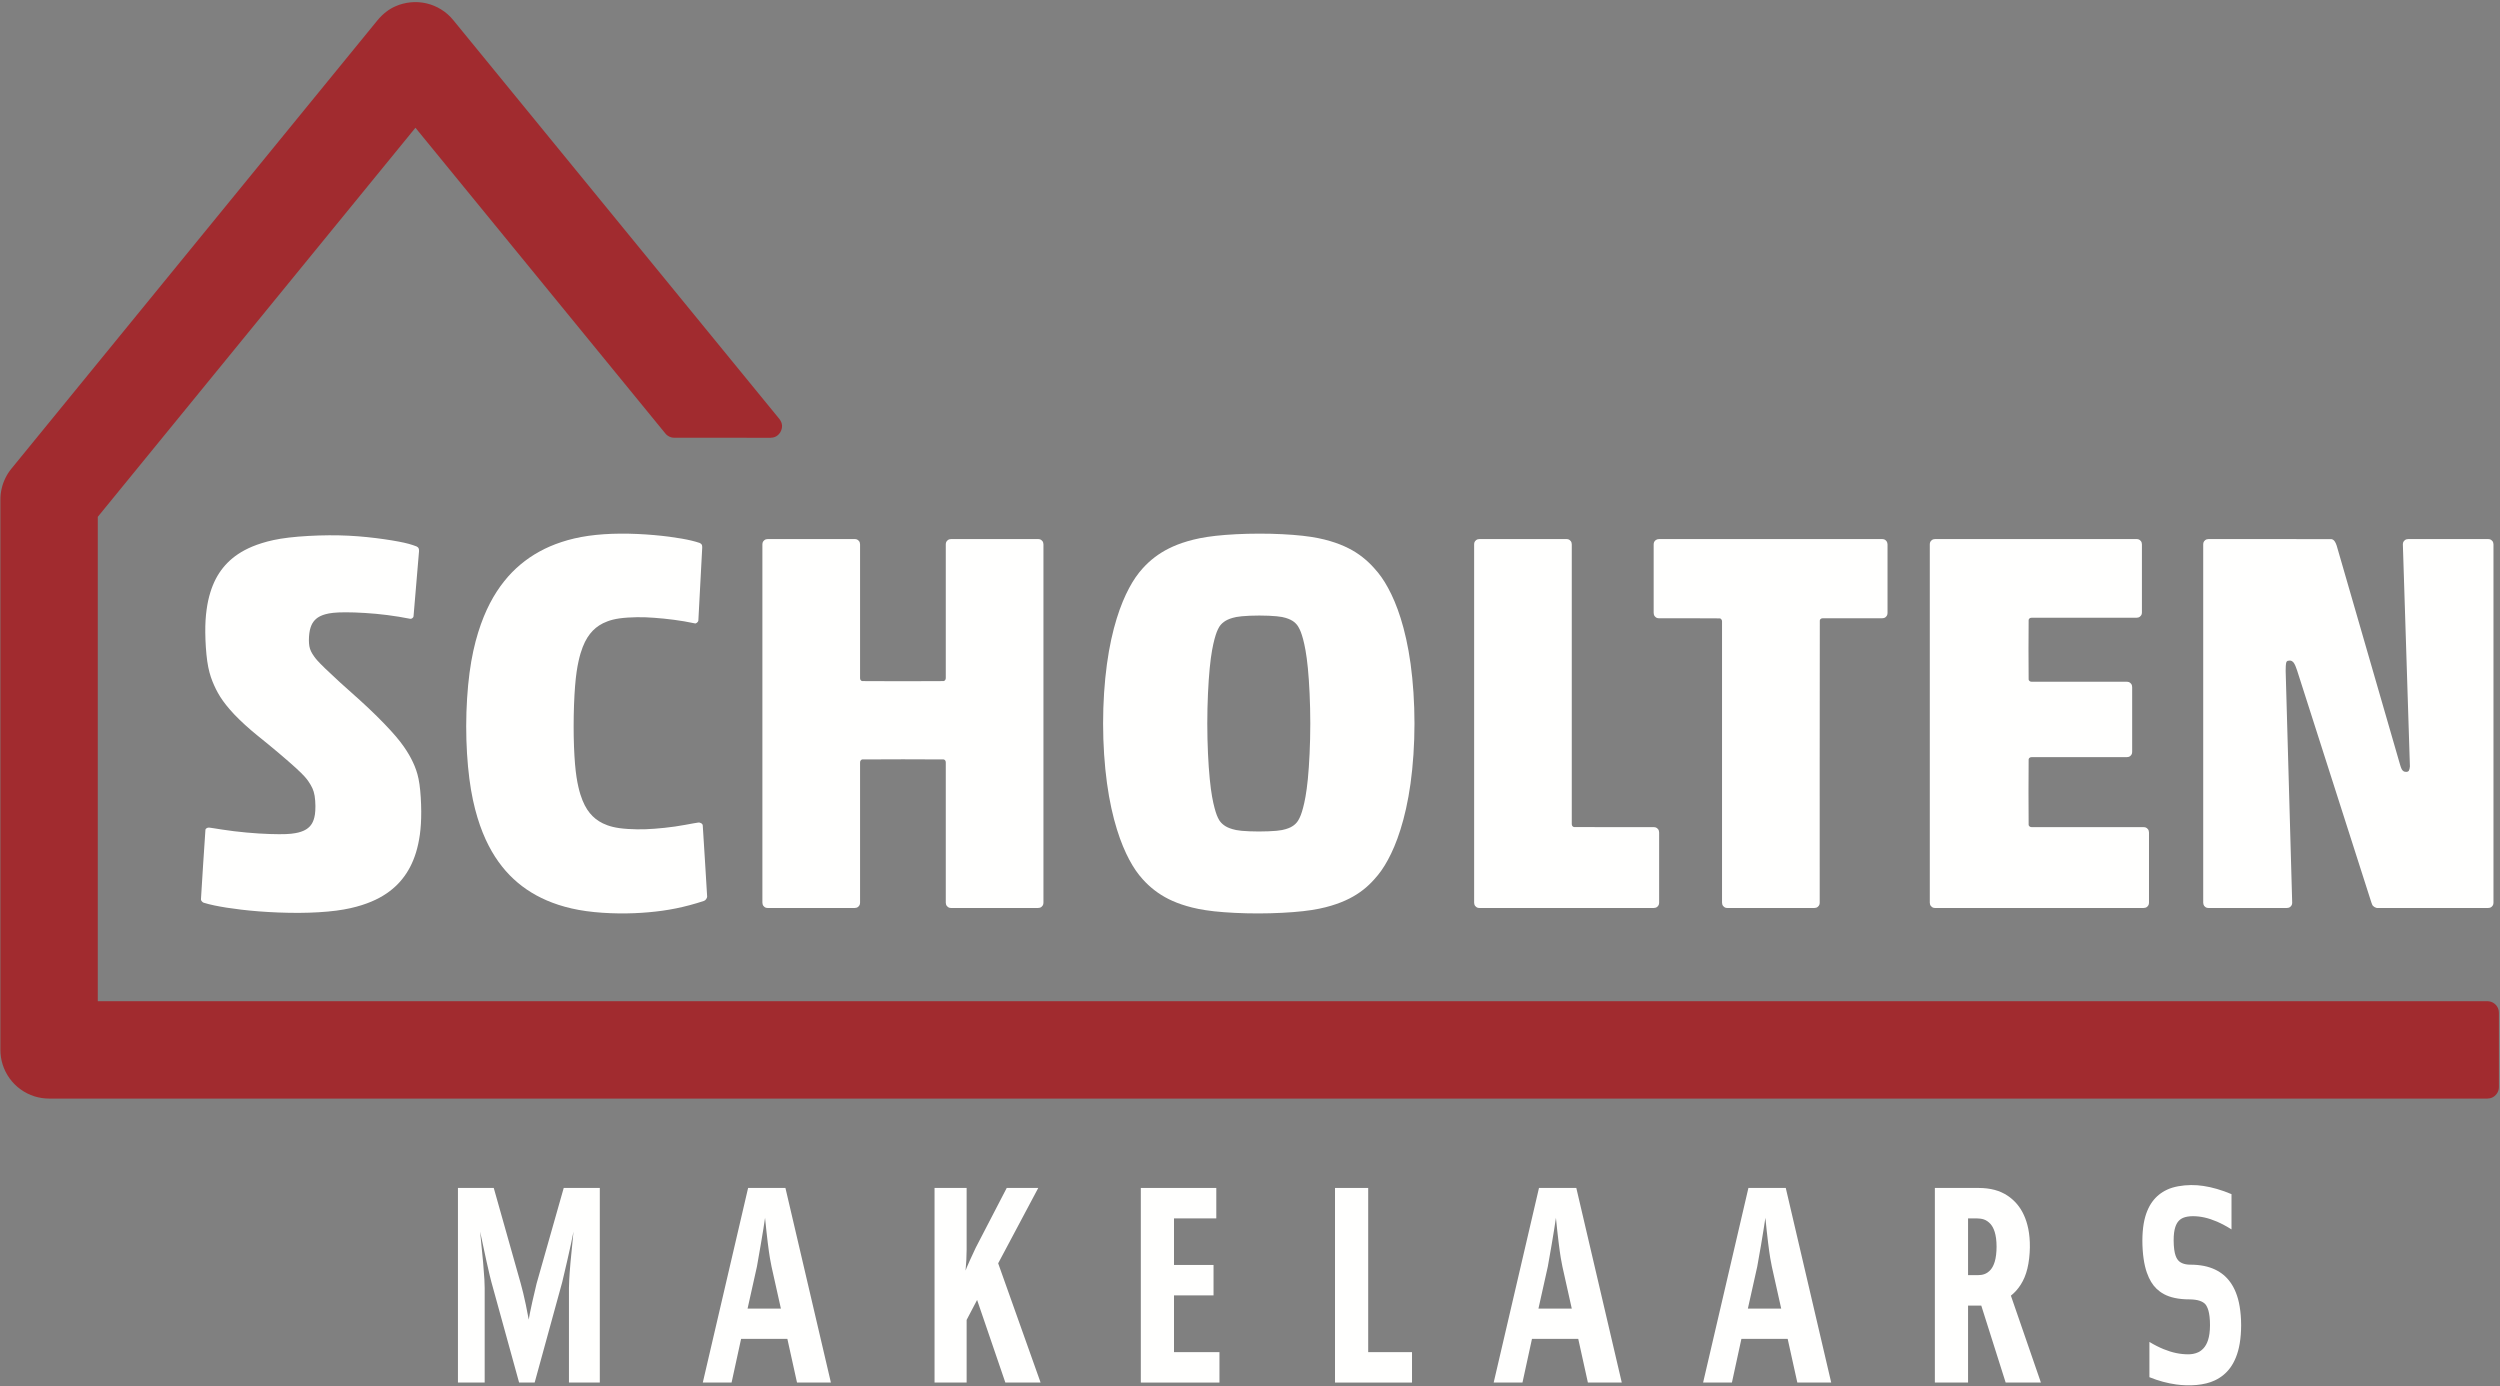
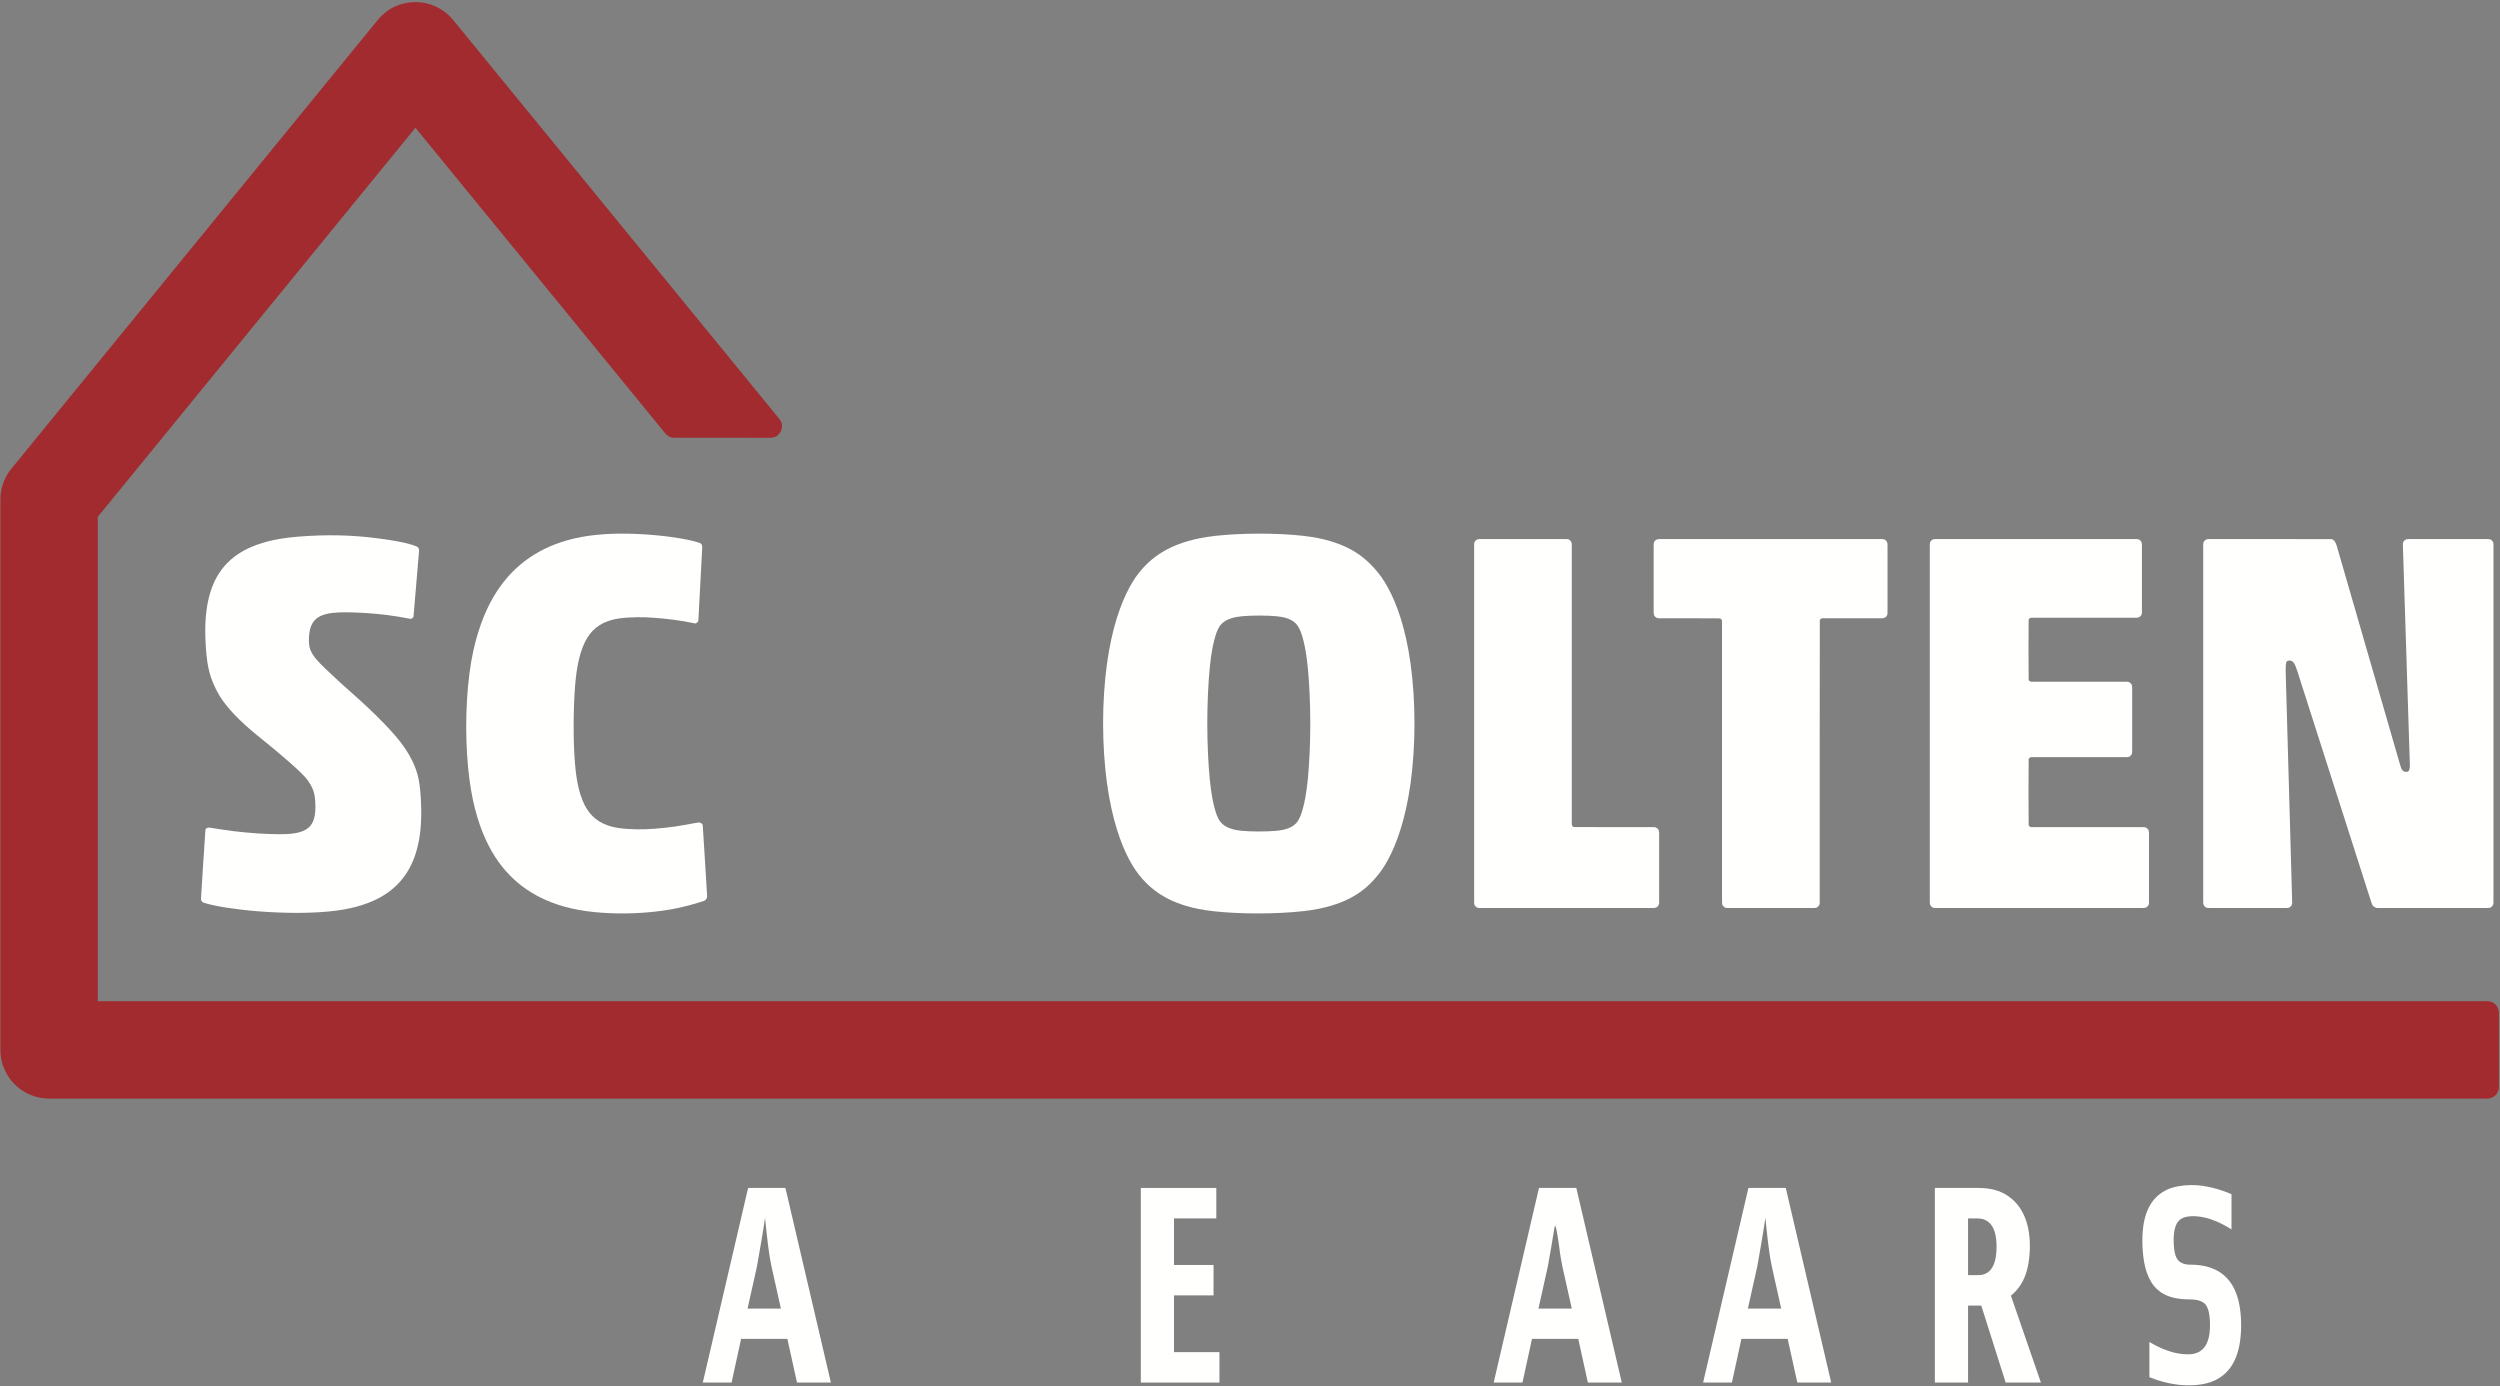
<svg xmlns="http://www.w3.org/2000/svg" width="193px" height="107px" viewBox="0 0 193 107" version="1.1">
  <rect x="0" y="0" width="193" height="107" fill="#808080" stroke="none" />
  <title>Group 38</title>
  <desc>Created with Sketch.</desc>
  <defs />
  <g id="Page-1" stroke="none" stroke-width="1" fill="none" fill-rule="evenodd">
    <g id="Scholen-Makelaars-PMS-Kleuren" transform="translate(-24, -12)">
      <g id="Group-38" transform="translate(24, 12.109)">
        <path d="M26.684,47.161 C26.266,47.161 25.962,47.176 25.718,47.202 C25.476,47.228 25.293,47.265 25.14,47.306 C24.987,47.347 24.865,47.392 24.757,47.443 C24.573,47.531 24.425,47.628 24.275,47.795 C24.213,47.865 24.16,47.939 24.109,48.027 C24.06,48.115 24.017,48.213 23.979,48.33 C23.897,48.56 23.847,48.951 23.847,49.317 C23.851,49.661 23.886,49.918 24.01,50.172 C24.065,50.288 24.137,50.41 24.251,50.57 C24.363,50.729 24.517,50.93 25.109,51.503 C25.702,52.076 26.733,53.024 27.785,53.947 C28.684,54.76 29.547,55.615 30.154,56.281 C30.762,56.945 31.114,57.419 31.385,57.844 C31.659,58.271 31.851,58.649 32.013,59.039 C32.172,59.43 32.297,59.834 32.384,60.44 C32.47,61.044 32.516,61.851 32.519,62.544 C32.522,63.234 32.483,63.811 32.413,64.327 C32.341,64.843 32.239,65.299 32.113,65.711 C31.986,66.121 31.835,66.488 31.659,66.824 C31.485,67.159 31.286,67.463 31.059,67.745 C30.835,68.027 30.582,68.286 30.291,68.527 C30.001,68.769 29.67,68.994 29.288,69.201 C28.904,69.408 28.465,69.597 27.932,69.766 C27.399,69.935 26.768,70.087 25.955,70.193 C25.139,70.299 24.139,70.359 23.09,70.365 C22.039,70.37 20.943,70.323 19.975,70.248 C19.007,70.172 18.167,70.067 17.493,69.962 C16.779,69.846 16.257,69.745 15.719,69.58 C15.628,69.546 15.501,69.41 15.514,69.318 C15.63,67.522 15.73,65.732 15.861,63.932 C15.875,63.855 16.024,63.773 16.118,63.782 C16.152,63.782 16.188,63.783 16.507,63.833 C16.827,63.884 17.428,63.982 18.061,64.06 C18.694,64.138 19.36,64.197 19.966,64.236 C20.574,64.273 21.122,64.291 21.538,64.291 C21.955,64.293 22.238,64.28 22.471,64.256 C22.704,64.231 22.886,64.197 23.038,64.16 C23.191,64.12 23.313,64.078 23.42,64.031 C23.608,63.946 23.759,63.853 23.912,63.694 C23.974,63.627 24.029,63.554 24.08,63.471 C24.13,63.388 24.174,63.295 24.213,63.181 C24.252,63.068 24.287,62.936 24.313,62.762 C24.337,62.588 24.352,62.371 24.35,62.116 C24.349,61.86 24.328,61.565 24.29,61.329 C24.251,61.093 24.194,60.919 24.118,60.746 C24.041,60.575 23.943,60.407 23.805,60.205 C23.664,60.003 23.484,59.765 22.826,59.165 C22.166,58.564 21.031,57.599 19.869,56.67 C19.203,56.133 18.571,55.551 18.092,55.05 C17.121,54.017 16.739,53.322 16.398,52.485 C16.229,52.057 16.094,51.592 15.999,50.936 C15.907,50.282 15.854,49.433 15.848,48.729 C15.841,48.024 15.88,47.462 15.949,46.963 C16.016,46.464 16.113,46.028 16.234,45.637 C16.352,45.246 16.496,44.899 16.659,44.583 C16.823,44.269 17.009,43.984 17.221,43.721 C17.434,43.458 17.672,43.215 17.944,42.991 C18.217,42.766 18.527,42.556 18.895,42.36 C19.263,42.165 19.689,41.984 20.222,41.818 C20.754,41.652 21.391,41.5 22.293,41.393 C23.194,41.286 24.358,41.222 25.412,41.215 C26.466,41.21 27.409,41.261 28.321,41.354 C29.234,41.447 30.119,41.578 30.746,41.696 C31.407,41.821 31.775,41.926 32.162,42.077 C32.218,42.101 32.294,42.161 32.32,42.227 C32.341,42.267 32.351,42.347 32.35,42.429 C32.208,44.113 32.071,45.79 31.924,47.479 C31.918,47.562 31.785,47.679 31.68,47.664 C31.087,47.547 30.49,47.449 29.903,47.374 C29.317,47.3 28.742,47.247 28.189,47.213 C27.635,47.177 27.102,47.161 26.684,47.161" id="Fill-2" fill="#FFFFFE" />
        <path d="M47.778,70.406 C46.953,70.396 46.059,70.342 45.26,70.23 C44.463,70.12 43.757,69.952 43.122,69.747 C42.486,69.54 41.919,69.294 41.4,69.01 C40.88,68.724 40.406,68.402 39.969,68.033 C39.531,67.665 39.129,67.254 38.757,66.783 C38.383,66.312 38.038,65.784 37.722,65.167 C37.404,64.552 37.115,63.848 36.861,63.01 C36.607,62.173 36.387,61.2 36.234,60.002 C36.079,58.805 35.989,57.38 35.991,55.944 C35.993,54.507 36.086,53.06 36.248,51.83 C36.411,50.6 36.644,49.589 36.914,48.716 C37.185,47.844 37.491,47.107 37.826,46.461 C38.162,45.816 38.527,45.26 38.918,44.77 C39.308,44.279 39.727,43.852 40.178,43.474 C40.629,43.095 41.113,42.764 41.637,42.476 C42.161,42.186 42.728,41.94 43.354,41.735 C43.977,41.53 44.661,41.367 45.42,41.258 C46.177,41.15 47.011,41.095 47.884,41.088 C48.757,41.082 49.667,41.126 50.496,41.199 C51.323,41.271 52.068,41.373 52.639,41.474 C53.211,41.575 53.611,41.673 54.003,41.802 C54.084,41.834 54.191,41.919 54.196,41.994 C54.208,42.033 54.211,42.105 54.211,42.178 C54.111,44.051 54.017,45.927 53.913,47.796 C53.911,47.892 53.737,48.07 53.618,48.011 C53.086,47.894 52.553,47.811 52.019,47.738 C51.498,47.669 50.975,47.619 50.509,47.585 C50.045,47.551 49.636,47.532 49.18,47.539 C48.726,47.545 48.224,47.576 47.829,47.63 C47.435,47.686 47.146,47.765 46.899,47.858 C46.651,47.949 46.445,48.053 46.26,48.173 C46.078,48.29 45.917,48.422 45.767,48.575 C45.619,48.728 45.481,48.902 45.35,49.107 C45.221,49.312 45.099,49.552 44.984,49.847 C44.87,50.141 44.76,50.491 44.66,50.956 C44.559,51.42 44.464,51.995 44.396,52.855 C44.327,53.715 44.285,54.856 44.285,55.948 C44.283,57.04 44.326,58.08 44.391,58.868 C44.458,59.658 44.549,60.194 44.648,60.629 C44.748,61.064 44.855,61.398 44.969,61.678 C45.081,61.958 45.204,62.186 45.332,62.385 C45.461,62.582 45.599,62.751 45.749,62.899 C45.899,63.047 46.062,63.177 46.247,63.293 C46.433,63.409 46.642,63.511 46.892,63.602 C47.143,63.692 47.435,63.77 47.832,63.825 C48.228,63.88 48.728,63.908 49.187,63.915 C49.646,63.922 50.065,63.904 50.544,63.868 C51.021,63.832 51.558,63.779 52.102,63.7 C52.646,63.62 53.198,63.516 53.499,63.459 C53.8,63.404 53.853,63.396 53.893,63.394 C54.058,63.364 54.257,63.489 54.253,63.622 C54.365,65.452 54.487,67.281 54.592,69.114 C54.589,69.224 54.47,69.407 54.338,69.444 C53.62,69.681 52.888,69.878 52.185,70.019 C51.48,70.162 50.804,70.254 50.086,70.317 C49.366,70.381 48.606,70.416 47.778,70.406" id="Fill-4" fill="#FFFFFE" />
-         <path d="M73.014,41.925 C73.022,41.812 73.02,41.708 73.177,41.583 C73.248,41.53 73.343,41.506 73.434,41.506 L80.135,41.506 C80.247,41.514 80.352,41.514 80.479,41.669 C80.531,41.741 80.554,41.834 80.554,41.925 L80.554,69.569 C80.546,69.681 80.547,69.785 80.391,69.912 C80.319,69.964 80.225,69.987 80.135,69.987 L73.434,69.987 C73.32,69.981 73.217,69.981 73.09,69.824 C73.038,69.753 73.014,69.66 73.014,69.569 L73.014,58.762 C73.012,58.684 73.004,58.557 72.846,58.519 C70.76,58.505 68.676,58.505 66.566,58.519 C66.49,58.523 66.384,58.636 66.397,58.762 L66.397,69.569 C66.389,69.681 66.39,69.785 66.234,69.912 C66.162,69.964 66.068,69.987 65.977,69.987 L59.278,69.987 C59.163,69.981 59.059,69.981 58.934,69.826 C58.882,69.752 58.857,69.659 58.857,69.569 L58.857,41.925 C58.865,41.812 58.864,41.708 59.02,41.583 C59.092,41.53 59.184,41.506 59.277,41.506 L65.977,41.506 C66.091,41.514 66.195,41.514 66.322,41.669 C66.373,41.741 66.397,41.834 66.397,41.925 L66.397,52.228 C66.399,52.306 66.407,52.435 66.566,52.471 C68.651,52.486 70.737,52.486 72.846,52.471 C72.921,52.469 73.027,52.355 73.014,52.228 L73.014,41.925 Z" id="Fill-6" fill="#FFFFFE" />
        <path d="M94.121,63.203 C94.209,63.34 94.318,63.469 94.486,63.592 C94.564,63.651 94.653,63.704 94.761,63.757 C94.867,63.807 94.992,63.856 95.152,63.902 C95.311,63.949 95.507,63.995 95.85,64.029 C96.194,64.061 96.686,64.082 97.187,64.082 C97.687,64.082 98.195,64.061 98.546,64.029 C98.896,63.996 99.089,63.951 99.246,63.903 C99.402,63.858 99.523,63.81 99.627,63.76 C99.729,63.708 99.814,63.654 99.889,63.597 C100.052,63.472 100.155,63.341 100.236,63.203 C100.371,62.97 100.474,62.721 100.594,62.265 C100.716,61.81 100.855,61.151 100.966,60.031 C101.075,58.91 101.155,57.329 101.155,55.748 C101.155,54.168 101.076,52.589 100.967,51.468 C100.858,50.349 100.718,49.69 100.598,49.234 C100.475,48.778 100.373,48.527 100.236,48.292 C100.156,48.154 100.052,48.024 99.891,47.898 C99.816,47.842 99.731,47.786 99.628,47.736 C99.526,47.685 99.407,47.638 99.251,47.591 C99.096,47.545 98.904,47.499 98.56,47.467 C98.217,47.432 97.718,47.411 97.218,47.411 C96.718,47.411 96.215,47.432 95.865,47.467 C95.515,47.499 95.318,47.545 95.157,47.592 C94.996,47.638 94.87,47.686 94.763,47.737 C94.655,47.789 94.565,47.843 94.487,47.902 C94.316,48.027 94.207,48.156 94.121,48.292 C93.984,48.527 93.882,48.778 93.759,49.234 C93.639,49.69 93.499,50.349 93.39,51.47 C93.281,52.589 93.203,54.168 93.203,55.748 C93.203,57.329 93.282,58.909 93.393,60.029 C93.502,61.151 93.642,61.81 93.763,62.265 C93.883,62.721 93.986,62.97 94.121,63.203 Z M106.1,67.768 C105.838,68.067 105.547,68.343 105.227,68.592 C104.907,68.839 104.559,69.063 104.161,69.264 C103.762,69.466 103.312,69.647 102.759,69.813 C102.206,69.978 101.549,70.127 100.594,70.234 C99.64,70.341 98.388,70.406 97.147,70.408 C95.904,70.41 94.671,70.346 93.733,70.244 C92.797,70.14 92.154,69.997 91.61,69.837 C91.066,69.678 90.621,69.5 90.222,69.302 C89.823,69.102 89.468,68.878 89.138,68.624 C88.806,68.369 88.496,68.082 88.216,67.768 C87.836,67.348 87.511,66.88 87.182,66.265 C86.854,65.649 86.524,64.884 86.223,63.908 C85.921,62.933 85.649,61.747 85.459,60.351 C85.268,58.956 85.159,57.352 85.159,55.751 C85.158,54.152 85.265,52.555 85.454,51.17 C85.642,49.784 85.91,48.61 86.21,47.641 C86.509,46.672 86.84,45.907 87.169,45.288 C87.499,44.669 87.831,44.195 88.216,43.768 C88.495,43.457 88.802,43.172 89.136,42.917 C89.472,42.661 89.833,42.433 90.245,42.228 C90.656,42.023 91.116,41.84 91.68,41.674 C92.242,41.51 92.906,41.362 93.846,41.257 C94.787,41.152 96.003,41.088 97.215,41.088 C98.428,41.086 99.635,41.15 100.563,41.252 C101.492,41.357 102.14,41.5 102.688,41.663 C103.239,41.826 103.688,42.007 104.091,42.21 C104.495,42.413 104.85,42.64 105.18,42.899 C105.512,43.16 105.822,43.451 106.1,43.768 C106.49,44.192 106.825,44.662 107.159,45.278 C107.494,45.892 107.827,46.651 108.131,47.615 C108.434,48.579 108.706,49.748 108.898,51.139 C109.089,52.528 109.199,54.139 109.198,55.751 C109.198,57.365 109.087,58.982 108.893,60.382 C108.699,61.781 108.422,62.965 108.116,63.934 C107.812,64.905 107.479,65.663 107.147,66.274 C106.815,66.887 106.485,67.35 106.1,67.767 L106.1,67.768 Z" id="Fill-8" fill="#FFFFFE" />
        <path d="M113.803,41.925 C113.809,41.812 113.809,41.708 113.964,41.583 C114.036,41.53 114.13,41.506 114.221,41.506 L120.923,41.506 C121.037,41.514 121.139,41.514 121.266,41.669 C121.319,41.741 121.341,41.834 121.341,41.925 L121.341,63.496 C121.345,63.574 121.353,63.701 121.511,63.738 C123.554,63.757 125.615,63.743 127.666,63.747 C127.779,63.755 127.883,63.753 128.01,63.91 C128.06,63.981 128.085,64.076 128.085,64.167 L128.085,69.569 C128.077,69.681 128.078,69.785 127.922,69.912 C127.85,69.964 127.758,69.987 127.666,69.987 L114.221,69.987 C114.108,69.981 114.005,69.981 113.878,69.825 C113.826,69.752 113.803,69.659 113.803,69.569 L113.803,41.925 Z" id="Fill-10" fill="#FFFFFE" />
        <path d="M132.941,47.873 C132.961,47.773 132.848,47.624 132.773,47.63 C131.216,47.614 129.647,47.624 128.083,47.621 C127.969,47.615 127.865,47.615 127.739,47.459 C127.688,47.388 127.663,47.294 127.663,47.203 L127.663,41.925 C127.671,41.812 127.671,41.709 127.826,41.583 C127.899,41.532 127.992,41.507 128.083,41.507 L145.296,41.507 C145.411,41.516 145.515,41.516 145.64,41.669 C145.692,41.742 145.717,41.834 145.717,41.925 L145.717,47.203 C145.709,47.316 145.709,47.419 145.554,47.547 C145.481,47.599 145.388,47.621 145.296,47.621 L140.732,47.621 C140.654,47.623 140.526,47.632 140.489,47.791 C140.473,55.042 140.484,62.309 140.481,69.569 C140.475,69.681 140.475,69.785 140.318,69.912 C140.247,69.965 140.154,69.987 140.063,69.987 L133.359,69.987 C133.247,69.981 133.145,69.981 133.018,69.826 C132.965,69.752 132.941,69.659 132.941,69.569 L132.941,47.873 Z" id="Fill-12" fill="#FFFFFE" />
        <path d="M148.98,41.925 C148.987,41.812 148.987,41.708 149.141,41.583 C149.214,41.53 149.308,41.506 149.398,41.506 L164.938,41.506 C165.05,41.514 165.154,41.514 165.281,41.669 C165.334,41.741 165.356,41.834 165.356,41.925 L165.356,47.16 C165.35,47.275 165.35,47.379 165.193,47.504 C165.122,47.556 165.029,47.581 164.938,47.581 L156.854,47.581 C156.776,47.582 156.649,47.591 156.611,47.75 C156.597,49.276 156.597,50.803 156.611,52.352 C156.613,52.428 156.729,52.536 156.854,52.522 L164.184,52.522 C164.298,52.529 164.4,52.529 164.527,52.684 C164.58,52.758 164.603,52.85 164.603,52.942 L164.603,57.925 C164.596,58.039 164.596,58.141 164.441,58.268 C164.368,58.321 164.275,58.343 164.184,58.343 L156.854,58.343 C156.776,58.346 156.649,58.353 156.611,58.512 C156.597,60.193 156.597,61.874 156.611,63.577 C156.613,63.654 156.729,63.759 156.854,63.747 L165.482,63.747 C165.596,63.755 165.698,63.753 165.825,63.91 C165.877,63.981 165.902,64.075 165.902,64.167 L165.902,69.569 C165.894,69.681 165.894,69.785 165.739,69.912 C165.666,69.964 165.573,69.987 165.482,69.987 L149.398,69.987 C149.286,69.981 149.182,69.981 149.055,69.824 C149.003,69.752 148.98,69.659 148.98,69.569 L148.98,41.925 Z" id="Fill-14" fill="#FFFFFE" />
        <path d="M183.575,69.988 C183.42,70.008 183.189,69.874 183.135,69.732 C183.111,69.685 183.088,69.628 183.072,69.569 L177.334,51.643 C177.295,51.52 177.248,51.4 177.211,51.31 C177.152,51.174 177.118,51.109 177.051,51.024 C176.895,50.864 176.82,50.874 176.606,50.908 C176.491,50.971 176.502,51.042 176.481,51.121 C176.473,51.159 176.467,51.208 176.462,51.304 C176.456,51.4 176.453,51.542 176.453,51.685 L176.957,69.569 C176.95,69.681 176.95,69.786 176.794,69.913 C176.722,69.965 176.629,69.988 176.538,69.988 L170.506,69.988 C170.394,69.981 170.289,69.981 170.162,69.827 C170.112,69.754 170.088,69.661 170.088,69.569 L170.088,41.926 C170.096,41.813 170.094,41.709 170.25,41.583 C170.322,41.531 170.415,41.507 170.506,41.507 C173.669,41.51 176.828,41.502 179.992,41.513 C180.075,41.528 180.155,41.572 180.231,41.673 C180.287,41.744 180.346,41.875 180.391,42.01 L185.25,58.805 C185.273,58.893 185.3,58.981 185.324,59.05 C185.384,59.21 185.417,59.352 185.578,59.446 C185.638,59.471 185.879,59.536 185.972,59.375 C186.017,59.285 186.026,59.196 186.045,59.055 L185.501,41.926 C185.508,41.813 185.508,41.709 185.664,41.583 C185.736,41.531 185.829,41.507 185.92,41.507 L192.077,41.507 C192.19,41.515 192.294,41.515 192.421,41.67 C192.473,41.743 192.496,41.836 192.496,41.926 L192.496,69.569 C192.489,69.681 192.489,69.786 192.333,69.913 C192.261,69.965 192.168,69.988 192.077,69.988 L183.575,69.988 Z" id="Fill-16" fill="#FFFFFE" />
        <path d="M192.027,84.701 L3.789,84.701 C3.405,84.701 3.019,84.642 2.646,84.524 C2.275,84.405 1.915,84.225 1.591,83.991 C1.265,83.757 0.975,83.467 0.741,83.141 C0.26,82.475 0.029,81.693 0.031,80.943 L0.031,38.453 C0.031,38.168 0.064,37.882 0.129,37.603 C0.194,37.325 0.29,37.053 0.417,36.796 C0.542,36.538 0.697,36.297 0.878,36.076 L29.123,1.48 C29.564,0.937 30.067,0.577 30.52,0.381 C31.256,0.055 32.103,-0.038 32.912,0.148 C33.314,0.241 33.705,0.4 34.057,0.62 C34.409,0.838 34.723,1.115 34.984,1.434 L60.17,32.238 C60.414,32.56 60.45,32.9 60.227,33.283 C60.006,33.605 59.742,33.68 59.483,33.687 L52.057,33.685 C51.897,33.685 51.723,33.643 51.56,33.534 C51.488,33.485 51.423,33.427 51.368,33.358 L32.072,9.754 L7.548,39.792 L7.548,77.184 L192.027,77.184 C192.193,77.184 192.376,77.23 192.547,77.352 C192.817,77.555 192.911,77.818 192.915,78.072 L192.915,83.814 C192.915,83.98 192.869,84.163 192.747,84.332 C192.543,84.604 192.279,84.698 192.027,84.701" id="Fill-18" fill="#A12B2F" />
-         <path d="M46.305,106.624 L43.923,106.624 L43.923,99.311 C43.923,99.135 43.929,98.959 43.945,98.675 C43.96,98.392 43.986,98.001 44.041,97.364 C44.097,96.728 44.181,95.85 44.274,94.972 C44.212,95.279 44.149,95.588 44.073,95.953 C43.994,96.316 43.901,96.736 43.787,97.233 C43.673,97.728 43.54,98.302 43.403,98.874 L41.276,106.624 L40.075,106.624 L37.938,98.874 C37.902,98.746 37.868,98.615 37.814,98.385 C37.759,98.156 37.68,97.826 37.552,97.239 C37.423,96.653 37.242,95.811 37.065,94.972 C37.158,95.85 37.242,96.728 37.298,97.364 C37.353,98.001 37.379,98.392 37.396,98.675 C37.41,98.959 37.417,99.135 37.417,99.311 L37.417,106.624 L35.353,106.624 L35.353,91.602 L38.118,91.602 L40.201,98.98 C40.266,99.207 40.325,99.434 40.388,99.7 C40.452,99.963 40.521,100.266 40.594,100.615 C40.667,100.966 40.745,101.365 40.819,101.766 C40.843,101.617 40.869,101.469 40.911,101.257 C40.954,101.046 41.011,100.772 41.097,100.382 C41.185,99.993 41.302,99.486 41.425,98.98 L43.519,91.602 L46.305,91.602 L46.305,106.624 Z" id="Fill-20" fill="#FFFFFE" />
        <path d="M57.212,103.254 L56.478,106.624 L54.256,106.624 L57.754,91.601 L60.635,91.601 L64.145,106.624 L61.529,106.624 L60.785,103.254 L57.212,103.254 Z M60.285,100.914 L59.562,97.672 C59.518,97.477 59.481,97.281 59.435,96.997 C59.389,96.716 59.334,96.348 59.269,95.818 C59.205,95.289 59.129,94.599 59.062,93.908 C59.024,94.167 58.985,94.424 58.935,94.748 C58.883,95.072 58.819,95.465 58.733,95.963 C58.649,96.462 58.543,97.067 58.435,97.672 L57.712,100.914 L60.285,100.914 Z" id="Fill-22" fill="#FFFFFE" />
-         <path d="M74.54,97.982 C74.566,97.907 74.594,97.836 74.643,97.718 C74.691,97.6 74.761,97.439 74.878,97.182 C74.994,96.924 75.159,96.57 75.326,96.216 L77.719,91.601 L80.153,91.601 L77.059,97.419 L80.334,106.625 L77.613,106.625 L75.432,100.246 L74.624,101.788 L74.624,106.625 L72.147,106.625 L72.147,91.601 L74.624,91.601 L74.624,96.365 C74.623,96.907 74.594,97.404 74.54,97.982" id="Fill-24" fill="#FFFFFE" />
        <polygon id="Fill-26" fill="#FFFFFE" points="90.633 104.276 94.142 104.276 94.142 106.625 88.071 106.625 88.071 91.601 93.898 91.601 93.898 93.951 90.633 93.951 90.633 97.546 93.685 97.546 93.685 99.895 90.633 99.895" />
-         <polygon id="Fill-28" fill="#FFFFFE" points="105.625 104.276 109.007 104.276 109.007 106.625 103.063 106.625 103.063 91.601 105.625 91.601" />
-         <path d="M118.268,103.254 L117.535,106.624 L115.312,106.624 L118.81,91.601 L121.691,91.601 L125.201,106.624 L122.585,106.624 L121.841,103.254 L118.268,103.254 Z M121.341,100.914 L120.618,97.672 C120.574,97.477 120.537,97.281 120.491,96.997 C120.445,96.716 120.392,96.348 120.327,95.818 C120.261,95.289 120.186,94.599 120.118,93.908 C120.08,94.177 120.04,94.444 119.986,94.776 C119.933,95.109 119.867,95.508 119.784,96.001 C119.7,96.494 119.597,97.084 119.491,97.672 L118.768,100.914 L121.341,100.914 Z" id="Fill-30" fill="#FFFFFE" />
+         <path d="M118.268,103.254 L117.535,106.624 L115.312,106.624 L118.81,91.601 L121.691,91.601 L125.201,106.624 L122.585,106.624 L121.841,103.254 L118.268,103.254 Z M121.341,100.914 L120.618,97.672 C120.574,97.477 120.537,97.281 120.491,96.997 C120.445,96.716 120.392,96.348 120.327,95.818 C120.08,94.177 120.04,94.444 119.986,94.776 C119.933,95.109 119.867,95.508 119.784,96.001 C119.7,96.494 119.597,97.084 119.491,97.672 L118.768,100.914 L121.341,100.914 Z" id="Fill-30" fill="#FFFFFE" />
        <path d="M134.436,103.254 L133.704,106.624 L131.48,106.624 L134.978,91.601 L137.861,91.601 L141.369,106.624 L138.753,106.624 L138.009,103.254 L134.436,103.254 Z M137.509,100.914 L136.786,97.672 C136.744,97.477 136.707,97.281 136.659,96.997 C136.614,96.716 136.56,96.348 136.495,95.818 C136.43,95.289 136.355,94.599 136.288,93.908 C136.249,94.177 136.208,94.444 136.154,94.776 C136.103,95.109 136.037,95.508 135.953,96.001 C135.868,96.494 135.765,97.084 135.659,97.672 L134.936,100.914 L137.509,100.914 Z" id="Fill-32" fill="#FFFFFE" />
        <path d="M152.7,98.332 C153.026,98.326 153.369,98.272 153.685,97.904 C153.745,97.832 153.801,97.749 153.853,97.648 C153.904,97.55 153.95,97.436 153.993,97.296 C154.086,96.998 154.135,96.561 154.135,96.135 C154.135,95.904 154.12,95.68 154.096,95.489 C154.07,95.294 154.033,95.138 153.992,94.999 C153.949,94.862 153.9,94.748 153.848,94.647 C153.794,94.55 153.737,94.466 153.676,94.392 C153.324,94.008 152.999,93.965 152.615,93.951 L151.934,93.951 L151.934,98.332 L152.7,98.332 Z M155.241,99.916 L157.558,106.624 L154.837,106.624 L152.954,100.681 L151.934,100.681 L151.934,106.624 L149.371,106.624 L149.371,91.602 L152.784,91.602 C153.201,91.602 153.618,91.653 153.986,91.751 C154.356,91.85 154.674,91.996 154.962,92.183 C155.25,92.371 155.508,92.603 155.721,92.856 C155.932,93.109 156.102,93.382 156.243,93.692 C156.387,94.004 156.502,94.355 156.586,94.769 C156.667,95.181 156.714,95.656 156.706,96.192 C156.7,96.728 156.635,97.326 156.515,97.822 C156.395,98.32 156.219,98.719 156.004,99.061 C155.789,99.4 155.535,99.683 155.241,99.916 Z" id="Fill-34" fill="#FFFFFE" />
        <path d="M169.148,91.378 C169.482,91.374 169.785,91.399 170.107,91.447 C170.762,91.542 171.524,91.762 172.272,92.079 L172.272,94.801 C171.9,94.565 171.511,94.357 171.153,94.201 C170.465,93.908 169.886,93.783 169.294,93.781 C169.153,93.781 169.013,93.791 168.893,93.811 C168.772,93.83 168.672,93.857 168.586,93.889 C168.438,93.947 168.319,94.014 168.199,94.143 C168.145,94.2 168.098,94.264 168.054,94.342 C168.01,94.418 167.969,94.511 167.932,94.625 C167.896,94.738 167.863,94.876 167.84,95.047 C167.817,95.218 167.805,95.425 167.806,95.659 C167.806,95.892 167.823,96.154 167.85,96.359 C167.876,96.563 167.915,96.711 167.956,96.828 C167.997,96.943 168.041,97.03 168.088,97.1 C168.205,97.271 168.315,97.338 168.449,97.402 C168.621,97.484 168.856,97.524 169.093,97.524 C169.46,97.522 169.827,97.558 170.149,97.621 C170.472,97.687 170.749,97.78 170.997,97.897 C171.244,98.014 171.461,98.152 171.658,98.316 C171.855,98.48 172.029,98.668 172.187,98.89 C172.345,99.111 172.486,99.367 172.608,99.671 C172.73,99.978 172.834,100.331 172.903,100.761 C172.975,101.191 173.016,101.695 173.016,102.197 C173.016,102.697 172.975,103.192 172.905,103.614 C172.834,104.037 172.731,104.386 172.608,104.689 C172.486,104.99 172.346,105.244 172.187,105.464 C172.027,105.686 171.85,105.874 171.651,106.037 C171.452,106.201 171.231,106.342 170.98,106.459 C170.19,106.842 169.015,106.912 168.003,106.771 C167.329,106.679 166.627,106.493 165.935,106.21 L165.935,103.487 C166.295,103.708 166.673,103.899 167.026,104.044 C167.71,104.322 168.311,104.442 168.922,104.444 C169.057,104.444 169.19,104.433 169.311,104.41 C169.606,104.35 169.853,104.259 170.12,103.969 C170.189,103.893 170.251,103.805 170.309,103.7 C170.366,103.598 170.417,103.481 170.462,103.341 C170.506,103.2 170.545,103.039 170.571,102.846 C170.597,102.651 170.612,102.427 170.612,102.197 C170.614,101.966 170.601,101.732 170.578,101.539 C170.557,101.348 170.526,101.199 170.492,101.075 C170.458,100.953 170.42,100.857 170.379,100.777 C170.311,100.642 170.249,100.541 170.08,100.434 C170.011,100.392 169.933,100.354 169.837,100.319 C169.625,100.241 169.316,100.202 169.008,100.202 C168.616,100.204 168.221,100.165 167.893,100.094 C167.562,100.024 167.294,99.924 167.065,99.802 C166.837,99.68 166.647,99.536 166.485,99.382 C166.324,99.227 166.192,99.058 166.069,98.856 C165.947,98.653 165.833,98.416 165.733,98.126 C165.634,97.836 165.547,97.494 165.487,97.069 C165.425,96.646 165.391,96.138 165.391,95.66 C165.393,95.182 165.429,94.733 165.494,94.35 C165.561,93.967 165.655,93.648 165.769,93.372 C165.881,93.096 166.013,92.862 166.163,92.659 C166.312,92.456 166.479,92.28 166.667,92.127 C166.856,91.974 167.065,91.843 167.305,91.732 C167.784,91.503 168.485,91.384 169.148,91.378 Z" id="Fill-36" fill="#FFFFFE" />
      </g>
    </g>
  </g>
</svg>